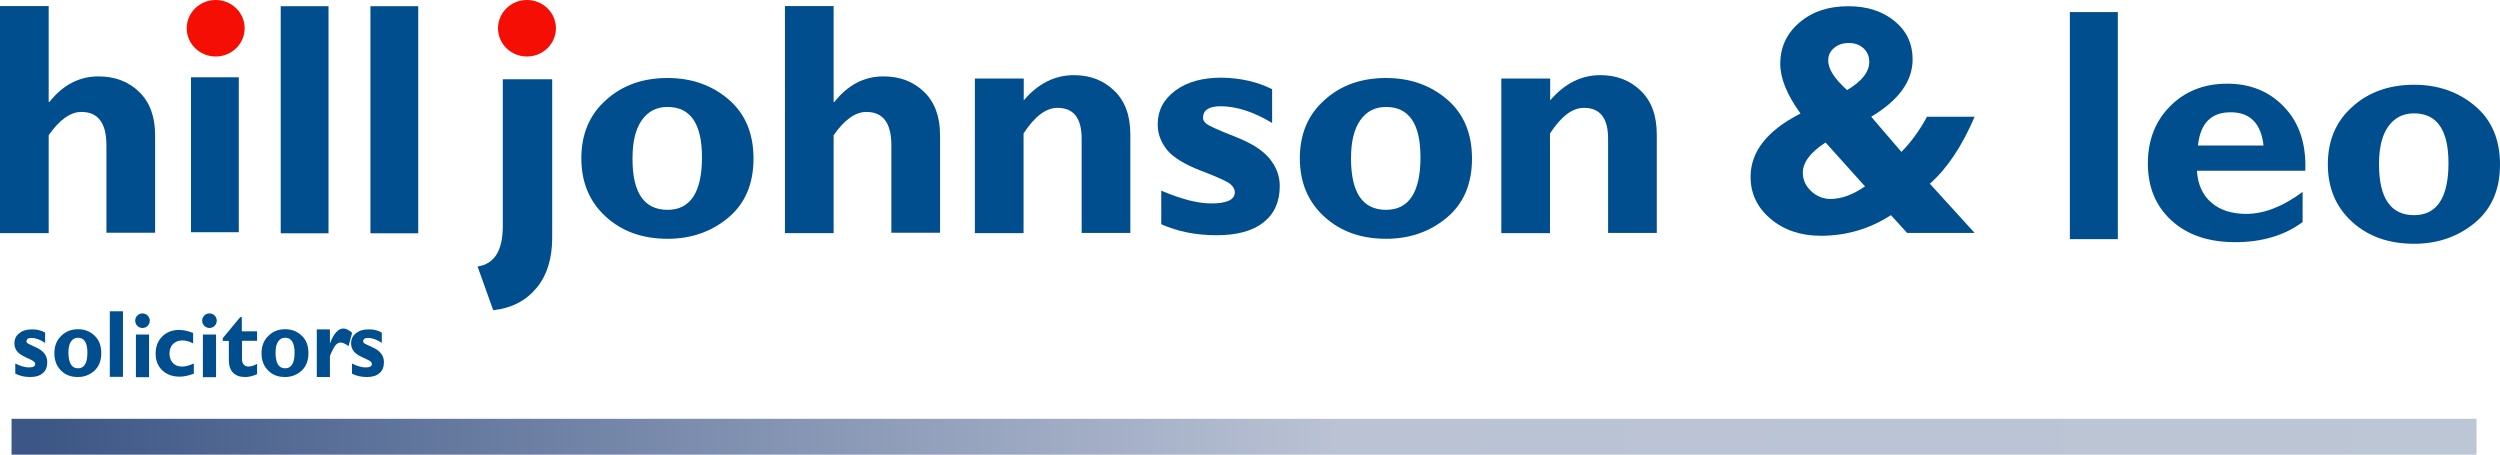
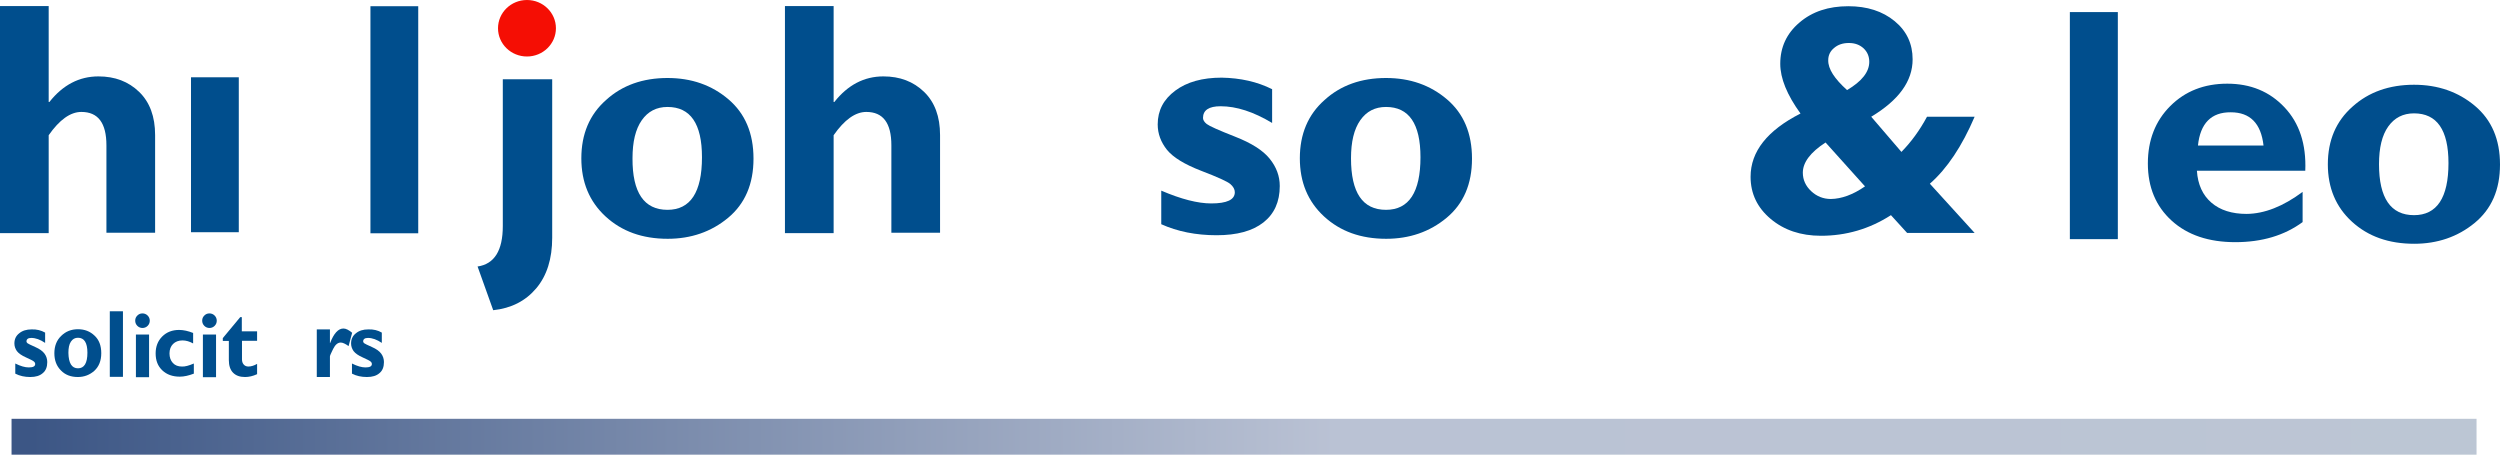
<svg xmlns="http://www.w3.org/2000/svg" version="1.1" id="Layer_1" x="0px" y="0px" viewBox="0 0 1407.1 256" style="enable-background:new 0 0 1407.1 256;" xml:space="preserve">
  <style type="text/css">
	.st0{fill:#004E8D;}
	.st1{fill:url(#SVGID_1_);}
	.st2{fill:#F50E04;}
</style>
  <path class="st0" d="M27.4,3.4v54h0.4C35.4,47.8,44.6,43,55.4,43c9.3,0,16.9,2.9,22.9,8.7c6,5.8,9,13.9,9,24.3v55H59.9V81.8  c0-12.6-4.7-18.8-14.1-18.8c-6.2,0-12.3,4.4-18.4,13.1v55.1H0V3.4H27.4z" />
  <path class="st0" d="M469.2,3.4v54h0.4c7.6-9.6,16.8-14.4,27.6-14.4c9.3,0,16.9,2.9,22.9,8.7c6,5.8,9,13.9,9,24.3v55h-27.4V81.8  c0-12.6-4.7-18.8-14.1-18.8c-6.2,0-12.3,4.4-18.4,13.1v55.1h-27.4V3.4H469.2z" />
  <path class="st0" d="M134.4,43.5v87.2h-26.9V43.5H134.4z" />
-   <path class="st0" d="M184.9,3.5v127.8H158V3.5H184.9z" />
  <path class="st0" d="M235.4,3.5v127.8h-26.9V3.5H235.4z" />
  <path class="st0" d="M1192,6.8v127.8H1165V6.8H1192z" />
  <path class="st0" d="M310.8,44.6v89.2c0,11.9-3,21.4-9,28.5c-6,7.1-14,11.2-24.2,12.3l-8.8-24.6c9.5-1.4,14.2-9,14.2-22.8V44.6  H310.8z" />
  <path class="st0" d="M375.7,43.9c13.5,0,24.9,4,34.3,12c9.4,8,14.1,19.1,14.1,33.4c0,14.3-4.8,25.4-14.3,33.3  c-9.5,7.9-20.9,11.8-34,11.8c-14.3,0-25.9-4.2-35-12.6c-9.1-8.4-13.6-19.3-13.6-32.7c0-13.6,4.6-24.6,13.9-32.8  C350.2,48,361.8,43.9,375.7,43.9z M375.7,118.1c12.9,0,19.4-9.9,19.4-29.6c0-18.9-6.5-28.3-19.4-28.3c-6.2,0-11,2.5-14.5,7.5  c-3.5,5-5.2,12.1-5.2,21.4C355.9,108.4,362.5,118.1,375.7,118.1z" />
  <path class="st0" d="M780.1,43.9c13.5,0,24.9,4,34.3,12c9.4,8,14.1,19.1,14.1,33.4c0,14.3-4.8,25.4-14.3,33.3  c-9.5,7.9-20.9,11.8-34,11.8c-14.3,0-25.9-4.2-35-12.6c-9.1-8.4-13.6-19.3-13.6-32.7c0-13.6,4.6-24.6,13.9-32.8  C754.6,48,766.2,43.9,780.1,43.9z M780.1,118.1c12.9,0,19.4-9.9,19.4-29.6c0-18.9-6.5-28.3-19.4-28.3c-6.2,0-11,2.5-14.5,7.5  c-3.5,5-5.2,12.1-5.2,21.4C760.4,108.4,766.9,118.1,780.1,118.1z" />
  <path class="st0" d="M1358.7,47.7c13.5,0,24.9,4,34.3,11.9c9.4,7.9,14.1,18.9,14.1,33c0,14.2-4.8,25.1-14.3,32.9  c-9.5,7.8-20.9,11.7-34,11.7c-14.3,0-25.9-4.1-35-12.4c-9.1-8.3-13.6-19.1-13.6-32.3c0-13.5,4.6-24.3,13.9-32.5  C1333.2,51.8,1344.8,47.7,1358.7,47.7z M1358.7,121.1c12.9,0,19.4-9.8,19.4-29.3c0-18.7-6.5-28-19.4-28c-6.2,0-11,2.5-14.5,7.4  c-3.5,4.9-5.2,12-5.2,21.2C1339,111.5,1345.6,121.1,1358.7,121.1z" />
-   <path class="st0" d="M576.2,44.2v12.3c8.1-9.5,17.5-14.2,28.3-14.2c9,0,16.6,2.9,22.6,8.7c6.1,5.8,9.1,14,9.1,24.8v55.3h-27.4v-53  c0-11.6-4.5-17.4-13.6-17.4c-6.5,0-12.8,4.8-19.1,14.4v56.1h-27.4V44.2H576.2z" />
-   <path class="st0" d="M872.5,44.2v12.3c8.1-9.5,17.5-14.2,28.3-14.2c9,0,16.6,2.9,22.6,8.7c6.1,5.8,9.1,14,9.1,24.8v55.3h-27.4v-53  c0-11.6-4.5-17.4-13.6-17.4c-6.5,0-12.8,4.8-19.1,14.4v56.1h-27.4V44.2H872.5z" />
  <path class="st0" d="M716,50.2v19c-10.5-6.3-20.1-9.4-29-9.4c-6.6,0-9.9,2.2-9.9,6.6c0,1.1,0.7,2.3,2.1,3.4  c1.4,1.1,6.7,3.5,15.9,7.1c9.2,3.6,15.7,7.7,19.5,12.4c3.8,4.7,5.7,9.8,5.7,15.4c0,8.9-3.1,15.7-9.2,20.5  c-6.1,4.8-14.9,7.2-26.3,7.2c-11.7,0-22.1-2.1-31.2-6.2v-18.9c11.2,4.8,20.6,7.2,28.1,7.2c8.9,0,13.3-2.1,13.3-6.3  c0-1.6-0.8-3.1-2.5-4.6c-1.6-1.4-7.1-3.9-16.5-7.5c-9.3-3.6-15.7-7.5-19.2-11.8c-3.4-4.3-5.2-9-5.2-14.3c0-7.8,3.3-14.1,9.9-19  c6.6-4.9,15.3-7.3,26.1-7.3C698.2,43.9,707.6,46,716,50.2z" />
  <path class="st0" d="M1084.6,65.7h26.8c-7.1,16.6-15.5,29.2-25.2,37.7l25.2,27.7h-38l-9.1-10c-12.1,7.8-25.3,11.6-39.4,11.6  c-11.4,0-20.8-3.2-28.3-9.5c-7.5-6.3-11.3-14.2-11.3-23.7c0-14.2,9.4-26.1,28.1-35.6c-7.6-10.5-11.4-19.8-11.4-28  c0-9.3,3.6-17.1,10.8-23.2c7.2-6.2,16.4-9.2,27.5-9.2c10.6,0,19.3,2.8,26.1,8.4c6.8,5.6,10.1,12.8,10.1,21.5  c0,12.3-7.8,23-23.3,32.3l17,19.8C1075.6,80,1080.4,73.5,1084.6,65.7z M1049.7,104.9l-22.2-24.7c-8.5,5.5-12.8,11.2-12.8,17  c0,4,1.6,7.5,4.7,10.4c3.1,2.9,6.8,4.4,11.1,4.4C1036.5,111.9,1042.9,109.6,1049.7,104.9z M1039.6,50.7c8.3-4.9,12.5-10.2,12.5-15.9  c0-3.1-1.1-5.6-3.2-7.6c-2.2-2-4.9-3-8.3-3c-3.3,0-6.1,0.9-8.3,2.8c-2.2,1.8-3.3,4.1-3.3,6.9C1028.9,38.8,1032.5,44.3,1039.6,50.7z" />
  <path class="st0" d="M1296,108v17c-10.2,7.5-22.8,11.3-37.9,11.3c-14.9,0-26.9-4-35.8-12.1c-8.9-8.1-13.4-18.8-13.4-32.2  c0-13.1,4.2-23.9,12.6-32.3c8.4-8.4,19.1-12.6,32.1-12.6c13.1,0,23.8,4.4,32.2,13.3c8.4,8.9,12.3,20.8,11.7,35.7h-61  c0.5,7.8,3.3,13.8,8.2,18c4.9,4.2,11.5,6.3,19.8,6.3C1274.5,120.3,1285,116.2,1296,108z M1237.1,81.9h36.9  c-1.4-12.5-7.6-18.7-18.4-18.7C1244.6,63.1,1238.4,69.4,1237.1,81.9z" />
  <path class="st0" d="M25.4,187.2v5.8c-2.8-1.9-5.4-2.8-7.8-2.8c-1.8,0-2.7,0.7-2.7,2c0,0.3,0.2,0.7,0.6,1c0.4,0.3,1.8,1,4.3,2.1  c2.5,1.1,4.2,2.3,5.3,3.8c1,1.4,1.5,3,1.5,4.7c0,2.7-0.8,4.8-2.5,6.2c-1.7,1.5-4,2.2-7.1,2.2c-3.1,0-5.9-0.6-8.4-1.9v-5.7  c3,1.5,5.5,2.2,7.6,2.2c2.4,0,3.6-0.6,3.6-1.9c0-0.5-0.2-1-0.7-1.4c-0.4-0.4-1.9-1.2-4.4-2.3c-2.5-1.1-4.2-2.3-5.2-3.6  c-0.9-1.3-1.4-2.7-1.4-4.3c0-2.4,0.9-4.3,2.7-5.7c1.8-1.5,4.1-2.2,7-2.2C20.6,185.3,23.1,185.9,25.4,187.2z" />
  <path class="st0" d="M214.9,187.2v5.8c-2.8-1.9-5.4-2.8-7.8-2.8c-1.8,0-2.7,0.7-2.7,2c0,0.3,0.2,0.7,0.6,1c0.4,0.3,1.8,1,4.3,2.1  c2.5,1.1,4.2,2.3,5.3,3.8c1,1.4,1.5,3,1.5,4.7c0,2.7-0.8,4.8-2.5,6.2c-1.7,1.5-4,2.2-7.1,2.2c-3.1,0-5.9-0.6-8.4-1.9v-5.7  c3,1.5,5.5,2.2,7.6,2.2c2.4,0,3.6-0.6,3.6-1.9c0-0.5-0.2-1-0.7-1.4c-0.4-0.4-1.9-1.2-4.4-2.3c-2.5-1.1-4.2-2.3-5.2-3.6  c-0.9-1.3-1.4-2.7-1.4-4.3c0-2.4,0.9-4.3,2.7-5.7c1.8-1.5,4.1-2.2,7-2.2C210.2,185.3,212.7,185.9,214.9,187.2z" />
  <path class="st0" d="M43.9,185.3c3.7,0,6.8,1.2,9.3,3.6c2.6,2.4,3.8,5.7,3.8,9.9c0,4.2-1.3,7.5-3.9,9.9c-2.6,2.3-5.7,3.5-9.3,3.5  c-3.9,0-7.1-1.2-9.5-3.7c-2.5-2.5-3.7-5.7-3.7-9.7c0-4,1.3-7.3,3.8-9.7C37,186.5,40.2,185.3,43.9,185.3z M43.9,207.3  c3.5,0,5.3-2.9,5.3-8.8c0-5.6-1.8-8.4-5.3-8.4c-1.7,0-3,0.7-4,2.2c-1,1.5-1.4,3.6-1.4,6.3C38.6,204.4,40.4,207.3,43.9,207.3z" />
-   <path class="st0" d="M160.5,185.3c3.7,0,6.8,1.2,9.3,3.6c2.6,2.4,3.8,5.7,3.8,9.9c0,4.2-1.3,7.5-3.9,9.9c-2.6,2.3-5.7,3.5-9.3,3.5  c-3.9,0-7.1-1.2-9.5-3.7c-2.5-2.5-3.7-5.7-3.7-9.7c0-4,1.3-7.3,3.8-9.7C153.6,186.5,156.7,185.3,160.5,185.3z M160.5,207.3  c3.5,0,5.3-2.9,5.3-8.8c0-5.6-1.8-8.4-5.3-8.4c-1.7,0-3,0.7-4,2.2c-1,1.5-1.4,3.6-1.4,6.3C155.1,204.4,156.9,207.3,160.5,207.3z" />
  <path class="st0" d="M69.2,175.2v36.9h-7.4v-36.9H69.2z" />
  <path class="st0" d="M76.1,180.5c0-1.2,0.4-2.1,1.2-2.9c0.8-0.8,1.7-1.2,2.9-1.2c1.1,0,2.1,0.4,2.9,1.2c0.8,0.8,1.2,1.8,1.2,2.9  c0,1.1-0.4,2.1-1.2,2.9c-0.8,0.8-1.8,1.2-2.9,1.2c-1.1,0-2.1-0.4-2.9-1.2C76.5,182.6,76.1,181.6,76.1,180.5z M83.9,188.3v24h-7.4  v-24H83.9z" />
  <path class="st0" d="M113.8,180.5c0-1.2,0.4-2.1,1.2-2.9c0.8-0.8,1.7-1.2,2.9-1.2c1.1,0,2.1,0.4,2.9,1.2c0.8,0.8,1.2,1.8,1.2,2.9  c0,1.1-0.4,2.1-1.2,2.9c-0.8,0.8-1.8,1.2-2.9,1.2c-1.1,0-2.1-0.4-2.9-1.2C114.2,182.6,113.8,181.6,113.8,180.5z M121.6,188.3v24  h-7.4v-24H121.6z" />
  <path class="st0" d="M109.1,204.6v5.7c-2.9,1.1-5.5,1.7-7.9,1.7c-4.1,0-7.4-1.2-9.9-3.6c-2.5-2.4-3.7-5.5-3.7-9.5  c0-3.8,1.2-7,3.7-9.5c2.5-2.5,5.7-3.7,9.5-3.7c2.5,0,5.1,0.6,7.9,1.7v5.9c-2-1.1-4-1.7-6-1.7c-2.2,0-4,0.7-5.3,2  c-1.3,1.3-2,3.1-2,5.3c0,2.2,0.6,4,1.9,5.4c1.3,1.4,3,2,5.1,2C104.1,206.4,106.3,205.8,109.1,204.6z" />
  <path class="st0" d="M144.7,186.4v5.4h-8.5v10.4c0,1.3,0.3,2.2,1,3c0.6,0.7,1.5,1.1,2.6,1.1c1.5,0,3.2-0.5,4.9-1.5v5.8  c-2.4,1.1-4.6,1.6-6.8,1.6c-2.9,0-5.1-0.8-6.7-2.4c-1.6-1.6-2.4-4-2.4-7.1v-10.8h-3.4v-1.6l9.8-11.8h0.9v8H144.7z" />
  <path class="st0" d="M185.7,185.4v7.7h0.1c2.1-5.5,4.6-8.2,7.5-8.2c1.4,0,3,0.8,4.9,2.4l-2,7.5c-1.8-1.3-3.3-2-4.4-2  c-1.7,0-3.1,1.2-4.3,3.6c-1.2,2.4-1.8,3.8-1.8,4.2v11.6h-7.4v-26.8H185.7z" />
  <linearGradient id="SVGID_1_" gradientUnits="userSpaceOnUse" x1="17.374" y1="245.849" x2="1404.797" y2="245.849">
    <stop offset="0" style="stop-color:#3C5685" />
    <stop offset="0.529" style="stop-color:#BAC2D4" />
    <stop offset="1" style="stop-color:#BCC6D4" />
  </linearGradient>
  <rect x="6.5" y="235.7" class="st1" width="1387.4" height="20.2" />
-   <ellipse class="st2" cx="121.4" cy="15.9" rx="16.3" ry="15.9" />
  <ellipse class="st2" cx="296.6" cy="15.9" rx="16.3" ry="15.9" />
</svg>